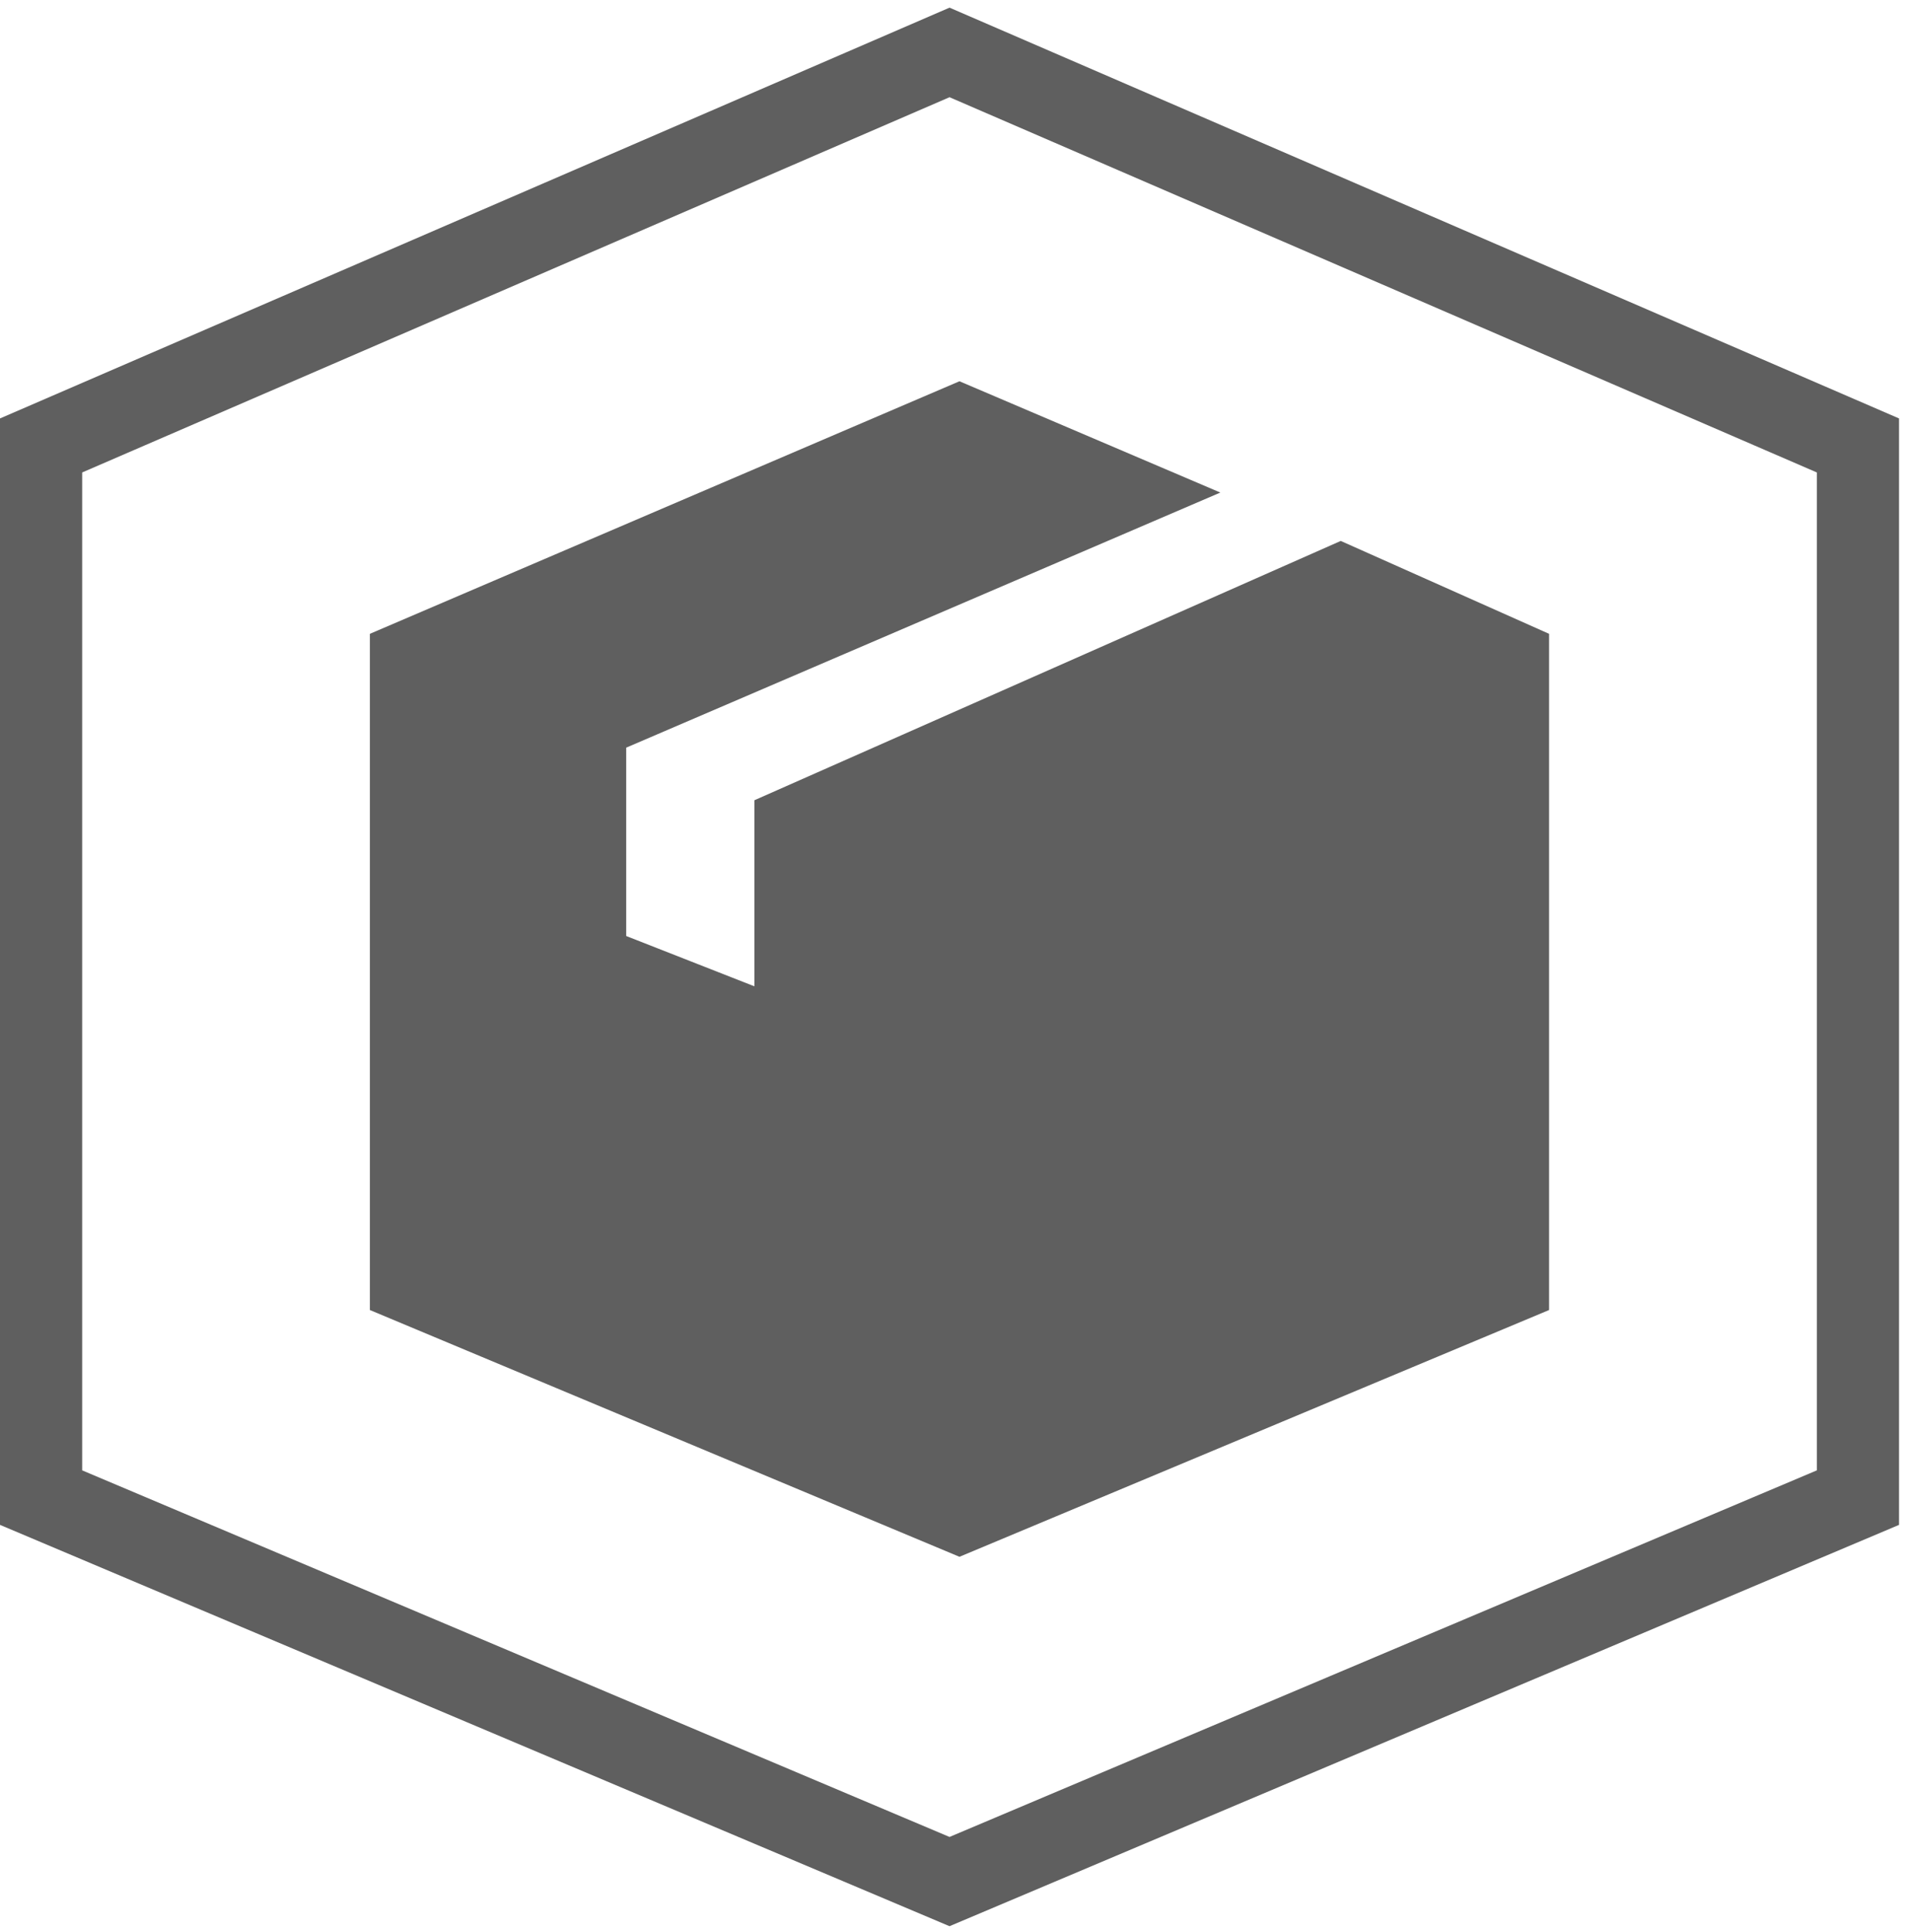
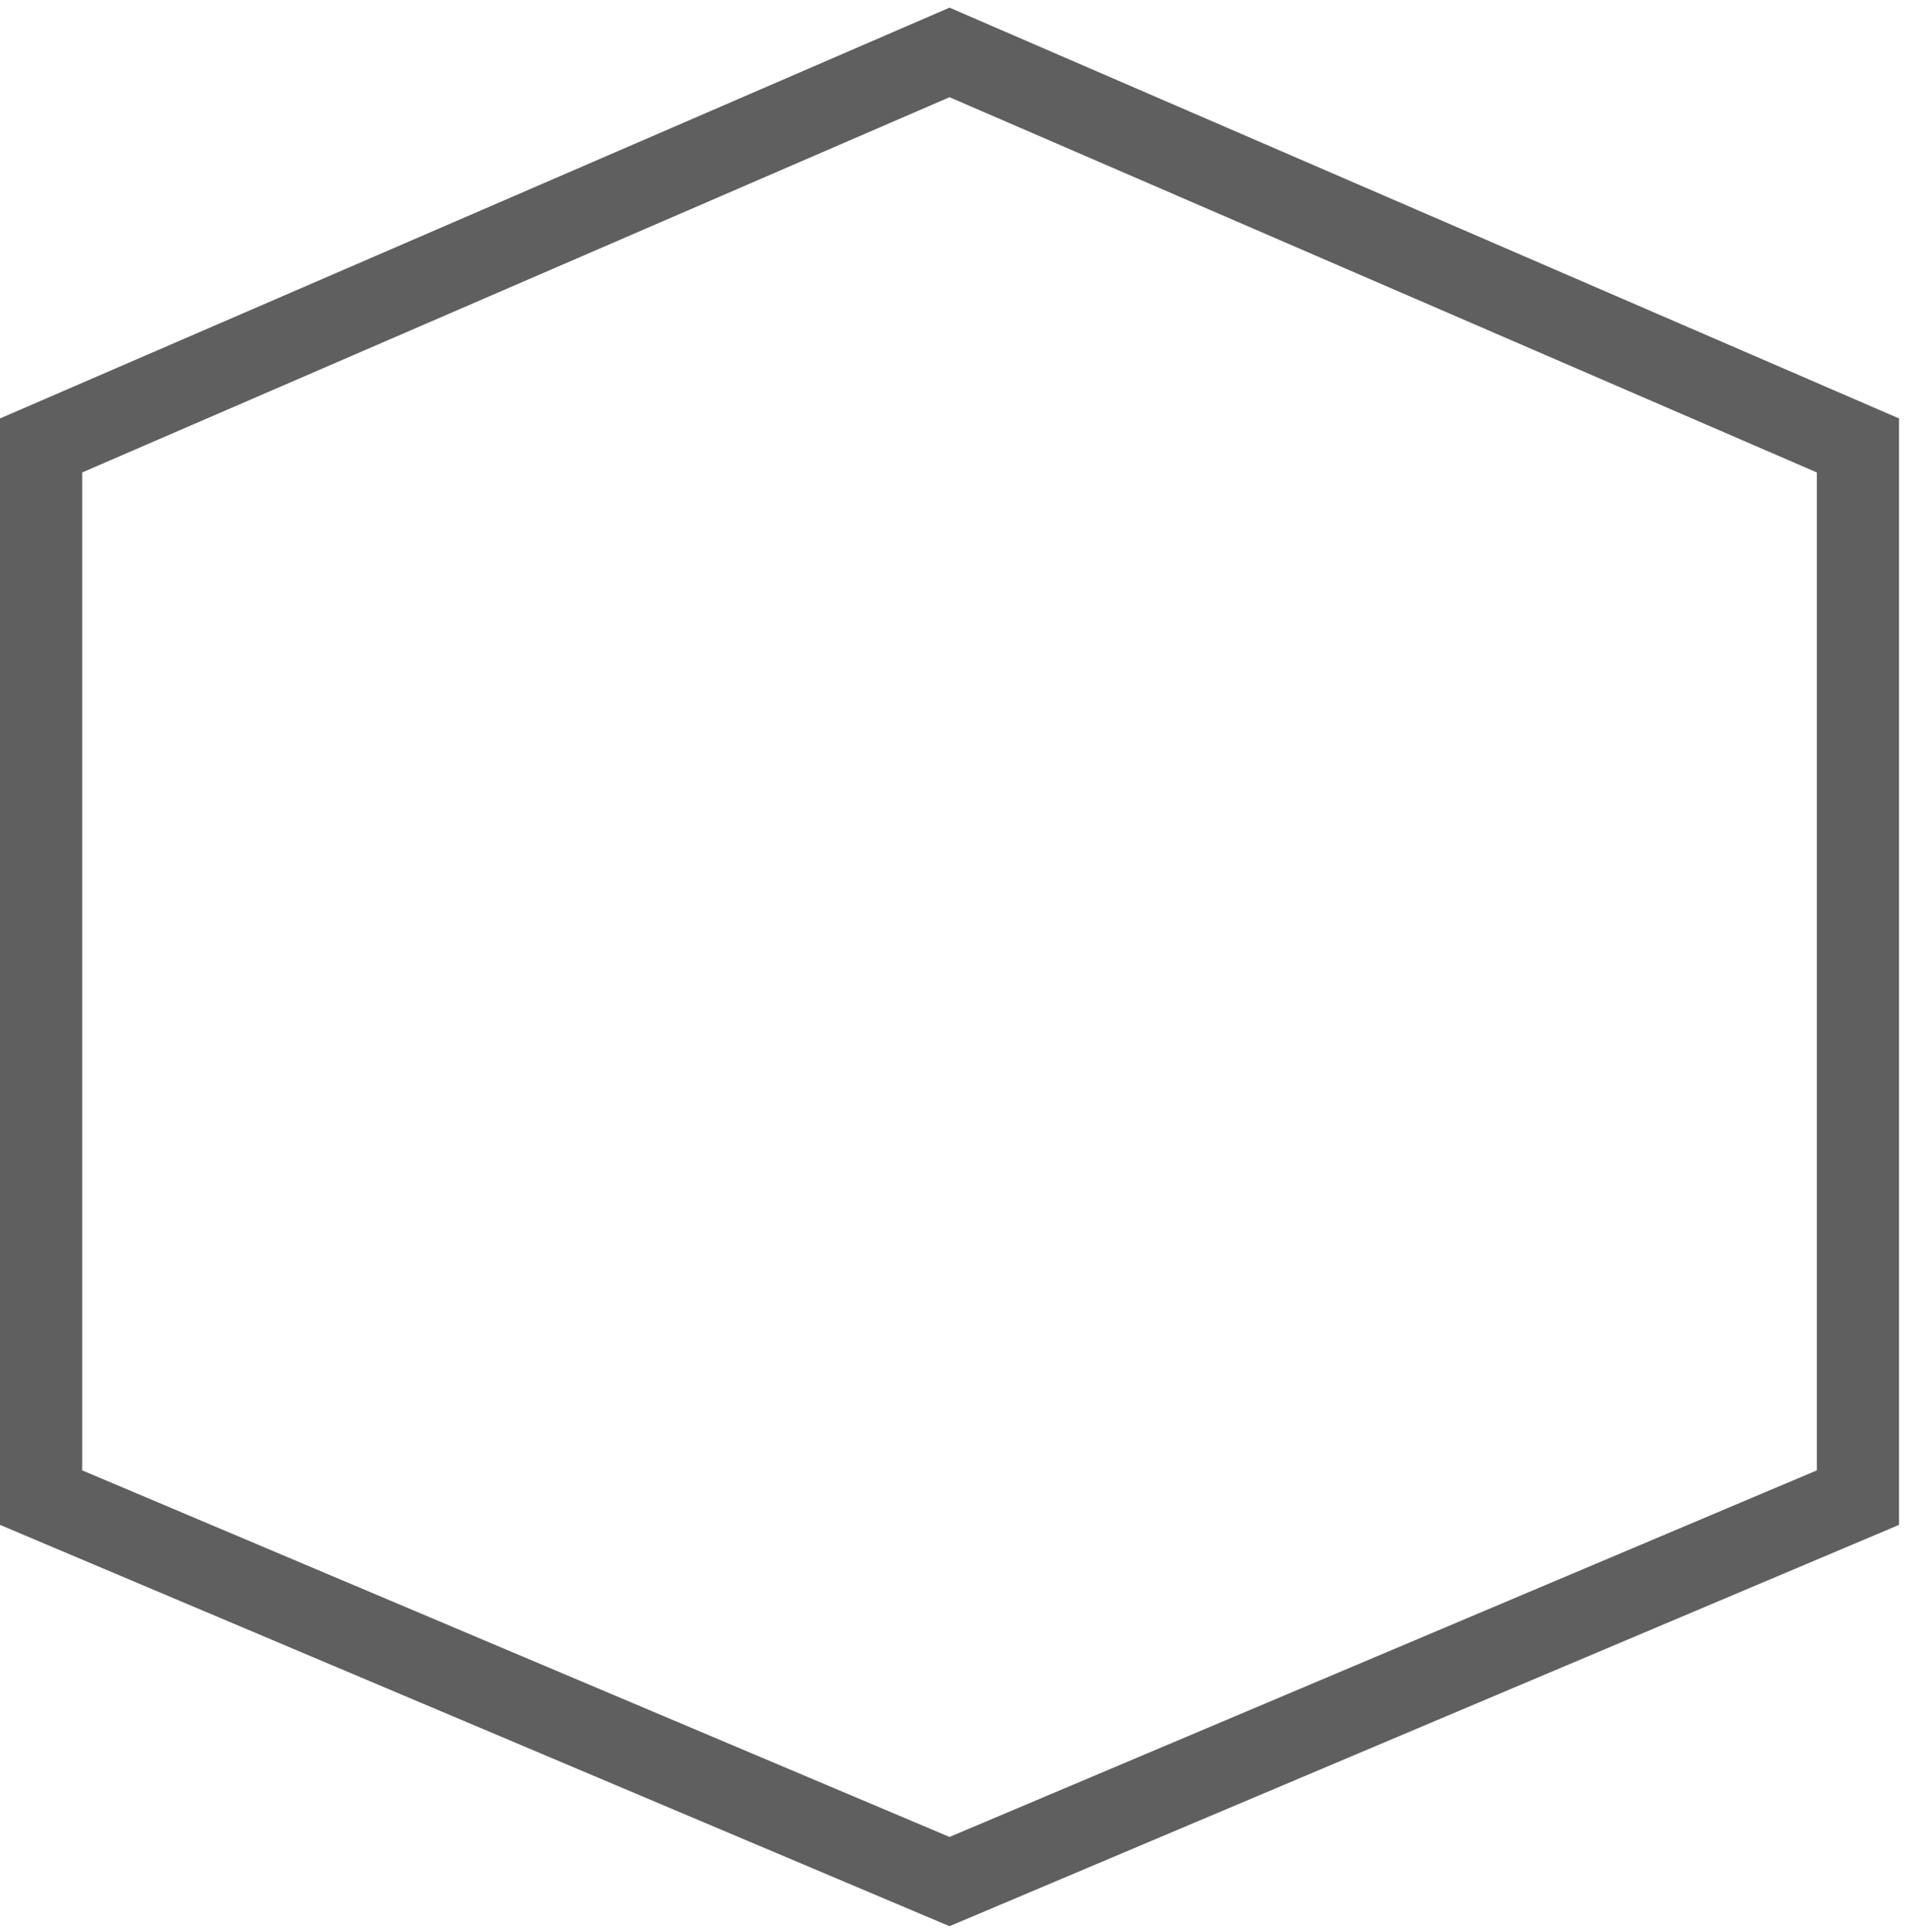
<svg xmlns="http://www.w3.org/2000/svg" width="93px" height="94px" viewBox="0 0 93 94" version="1.1">
  <title>Pack SVG</title>
  <desc>Created with Sketch.</desc>
  <defs />
  <g id="home" stroke="none" stroke-width="1" fill="none" fill-rule="evenodd">
    <g id="Desktop-HD" transform="translate(-450, -1157)">
      <g id="Pack-SVG" transform="translate(452, 1159.551)">
        <polygon id="pack-outline" stroke="#5F5F5F" stroke-width="4" points="44.209 0 0 19.123 0 70.318 44.209 89 88.418 70.318 88.418 19.123" />
-         <polygon id="pack-inner" fill="#5F5F5F" points="44.693 16 16 28.289 16 61.19 44.693 73.197 73.387 61.19 73.387 28.289 63.248 23.769 34.713 36.386 34.713 45.44 28.475 42.992 28.475 33.827 57.389 21.415" />
      </g>
    </g>
  </g>
</svg>